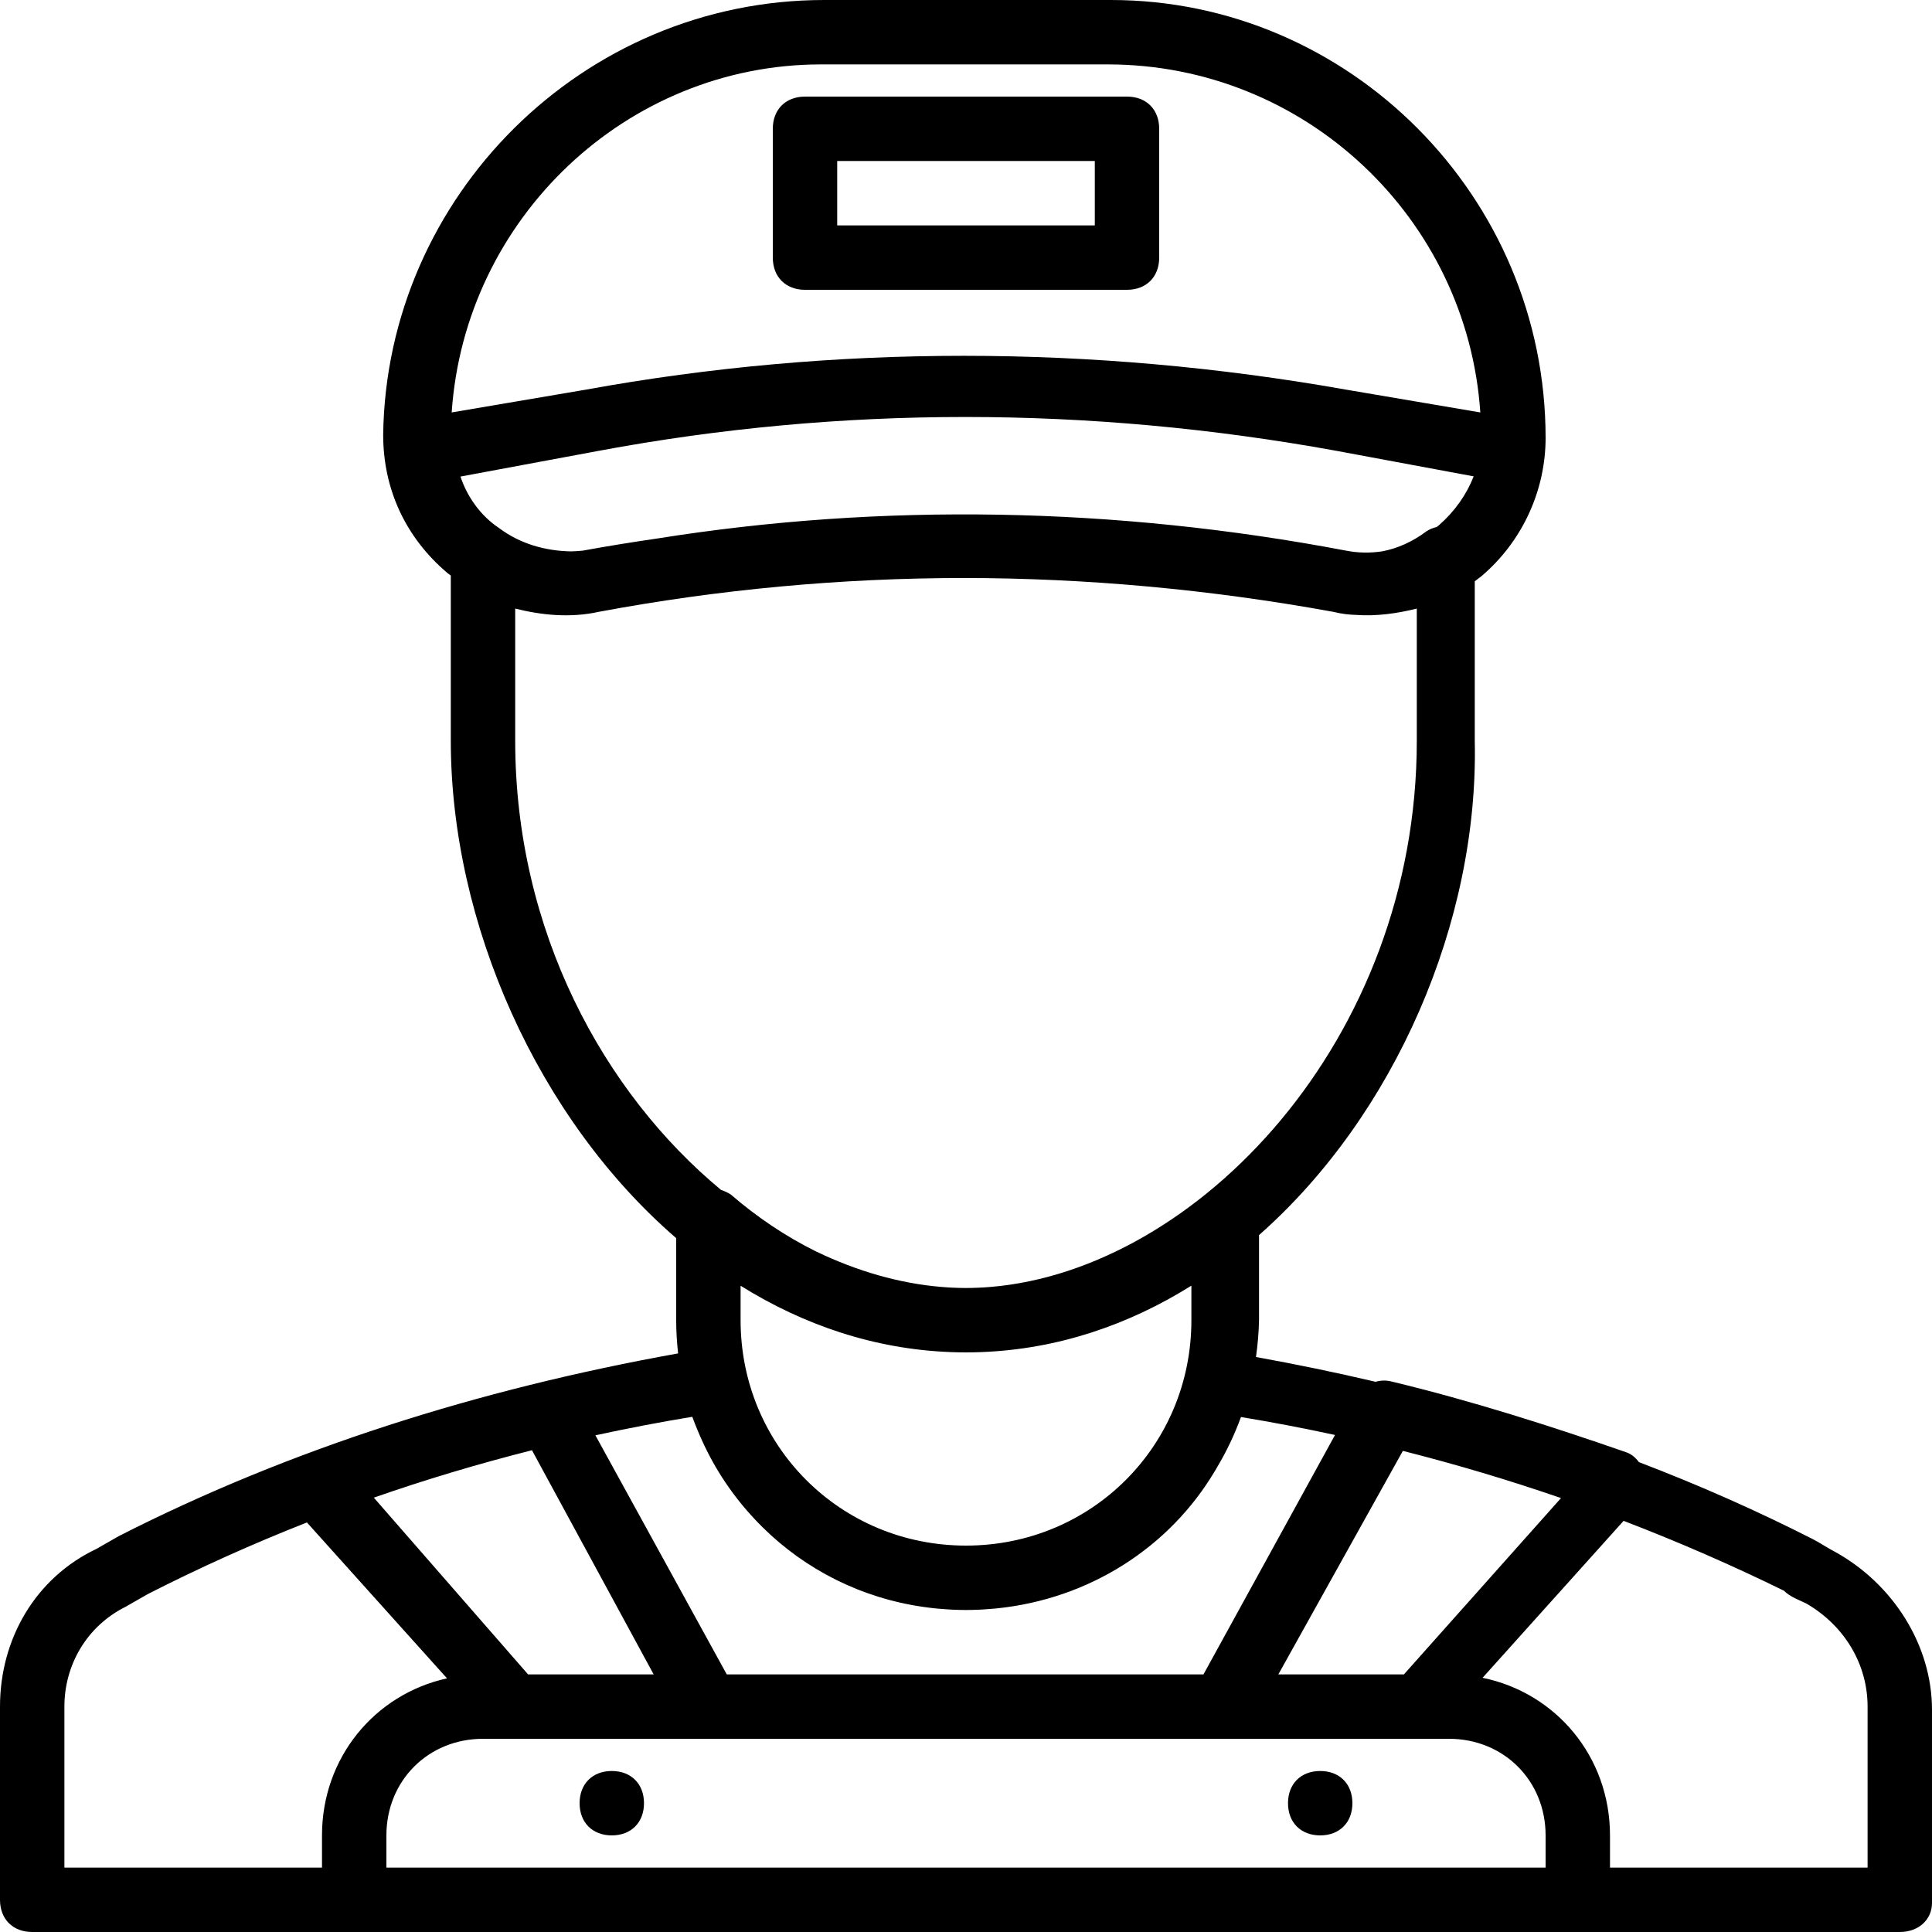
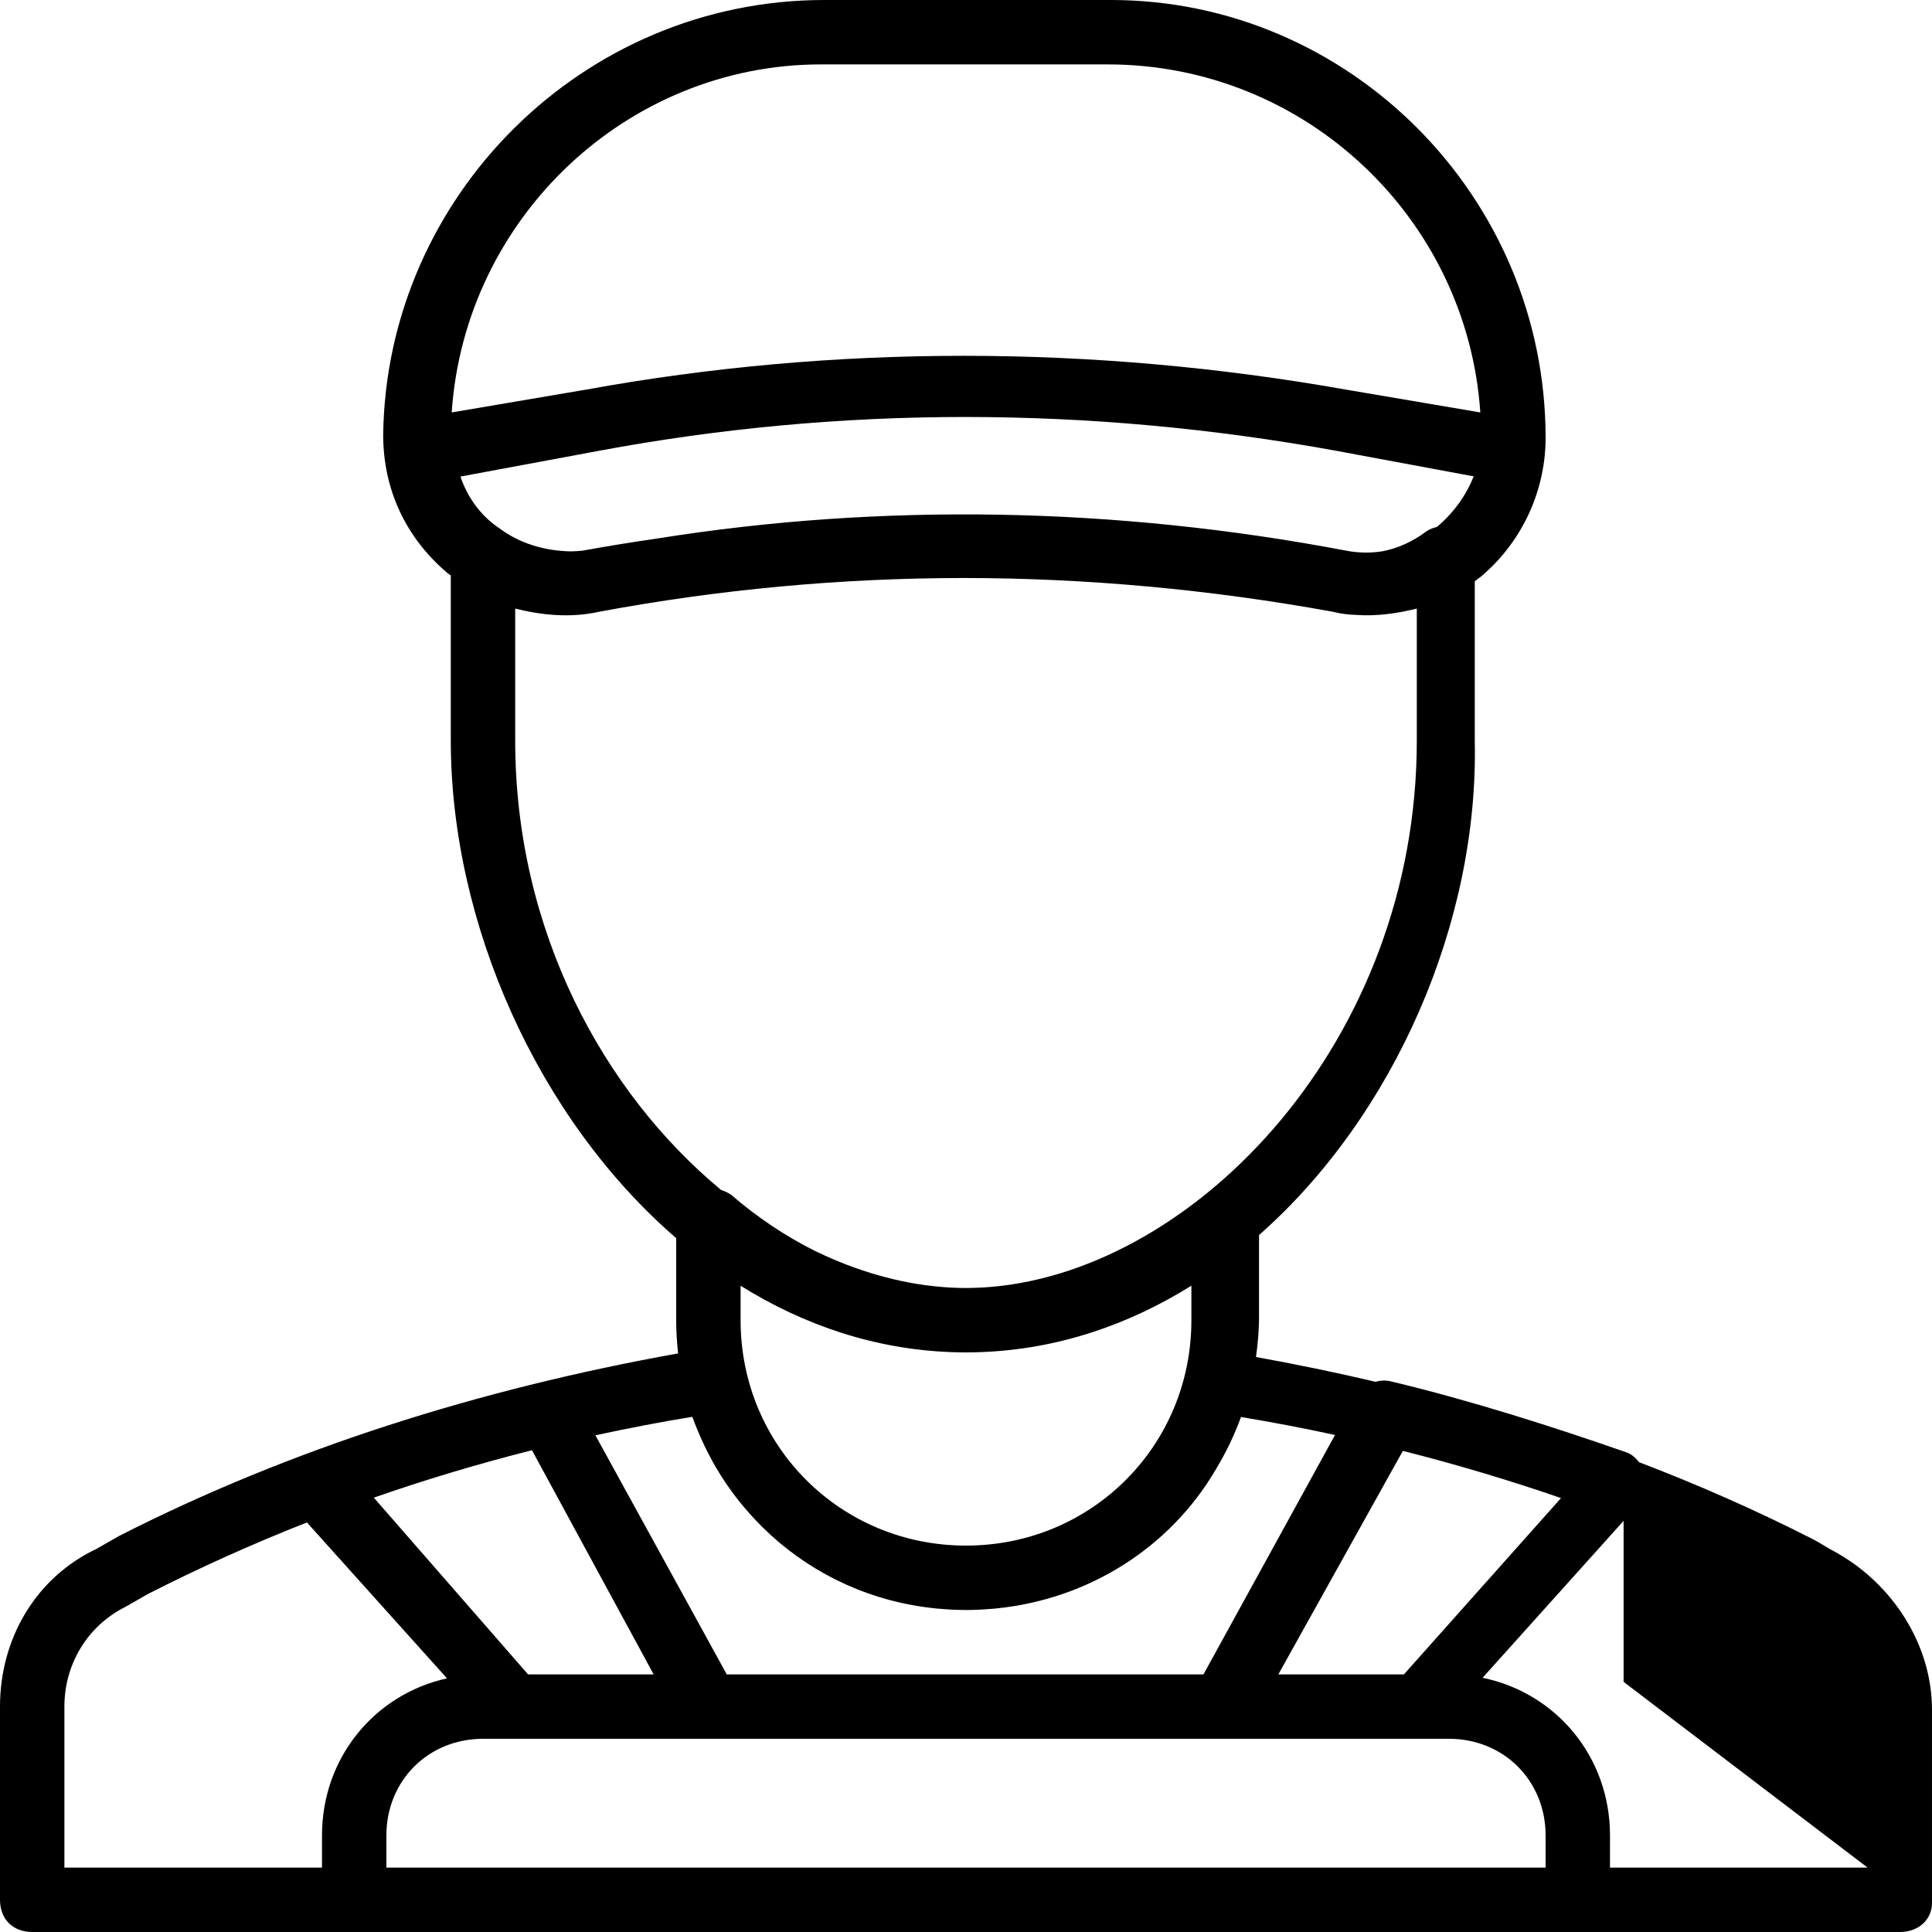
<svg xmlns="http://www.w3.org/2000/svg" viewBox="0 0 512 512">
-   <path d="M486.4 411.307c-1.707-.853-4.267-2.56-5.973-3.413-14.868-7.569-30.254-14.362-46.095-20.417-.886-1.191-2.012-2.161-3.398-2.623-19.627-6.827-40.96-13.653-62.293-18.773-1.311-.328-2.747-.275-4.116.104-10.421-2.451-20.986-4.635-31.681-6.564.455-3.194.744-6.445.81-9.754v-22.556c35.991-31.753 58.24-83.064 57.173-131.044V154.04c.579-.417 1.149-.847 1.707-1.293 11.093-9.387 17.067-23.04 17.067-36.693C409.6 52.053 357.547 0 294.4 0h-75.947c-64 0-116.053 52.053-116.907 115.2 0 14.507 5.973 27.307 17.067 36.693.279.215.57.415.853.624v43.749c0 48.394 23.046 100.169 59.733 131.854v21.746c0 2.981.184 5.914.508 8.802-53.1 9.531-102.99 25.388-148.135 48.371l-5.973 3.413C9.387 418.133 0 434.347 0 452.267v51.2C0 508.587 3.413 512 8.533 512h494.933c5.12 0 8.533-3.413 8.533-7.68v-51.2c.001-17.067-10.239-33.28-25.599-41.813zm-114.347 32.426h-33.28l33.002-59.235c14.3 3.624 28.288 7.803 41.91 12.505zm9.387-304.64c-.224.196-.458.378-.687.567-.959.223-1.89.582-2.726 1.14-3.692 2.769-7.634 4.53-11.689 5.303-3.216.493-6.488.449-9.644-.183-61.203-11.621-123.109-12.69-182.526-3.21-6.594.953-13.167 2.019-19.714 3.21-1.051.117-2.102.181-3.151.202-6.86-.123-13.508-2.029-19.036-6.175-5.12-3.413-8.533-8.533-10.24-13.653l36.693-6.827c64-11.947 129.707-11.947 195.413 0l36.407 6.773c-1.889 4.831-5.036 9.297-9.1 12.853zM217.6 17.067h75.947c52.343 0 95.272 40.762 98.752 92.233l-35.605-6.046c-67.413-11.947-135.68-11.947-201.387 0l-35.605 6.046c3.477-51.471 46.373-92.233 97.898-92.233zm-81.067 179.2V161.28c6.827 1.707 14.507 2.56 22.187.853 31.861-5.947 64.144-8.932 96.64-8.958 32.5.026 65.21 3.01 97.92 8.958 2.331.583 4.261.764 6.068.823 5.372.407 10.986-.393 16.118-1.676v34.987c0 79.578-58.365 140.216-112.917 144.78-.616.049-1.233.101-1.849.136-.429.026-.858.047-1.287.066-1.14.048-2.278.085-3.414.085-1.137 0-2.278-.037-3.42-.085-.42-.019-.84-.039-1.261-.065-.66-.038-1.322-.093-1.983-.147-10.992-.935-22.135-4.138-32.924-9.32-.091-.045-.184-.084-.275-.13-.065-.032-.13-.066-.195-.097-7.739-3.868-15.225-8.849-22.235-14.903-.751-.501-1.651-.925-2.61-1.236-31.088-25.764-54.563-68.617-54.563-119.084zm115.361 162.048c.099.004.198.012.297.015 1.264.045 2.533.069 3.808.069s2.544-.025 3.808-.069c.099-.004.199-.011.298-.015 20.2-.769 38.97-7.186 55.627-17.601v9.152c0 33.28-26.453 59.733-59.733 59.733s-59.733-26.453-59.733-59.733v-9.13c16.683 10.403 35.442 16.811 55.628 17.579zm-66.375 22.262c.162.369.327.735.495 1.1 3.505 7.766 8.255 14.826 14.01 20.935.302.323.607.642.914.959.369.379.739.756 1.116 1.127.659.652 1.33 1.291 2.012 1.917.082.075.161.153.244.228 11.776 10.734 26.803 17.657 43.454 19.385.266.028.534.052.801.078.941.088 1.887.159 2.838.213.317.018.633.04.951.055 1.209.055 2.423.091 3.647.091s2.441-.036 3.653-.091c.31-.014.617-.036.926-.053.978-.056 1.951-.129 2.919-.219.228-.022.457-.042.684-.066 24.366-2.497 45.645-16.041 57.722-36.318.075-.122.148-.246.222-.368.152-.259.305-.517.454-.778 2.487-4.177 4.599-8.606 6.29-13.248 8.402 1.383 16.706 2.984 24.923 4.756l-34.864 63.452H192.6l-34.812-63.358c8.463-1.837 17.019-3.489 25.679-4.908.479 1.326 1.001 2.626 1.543 3.914.165.402.337.799.509 1.197zm-86.453 16.314c13.623-4.757 27.614-8.945 41.912-12.564l32.249 59.406h-33.28zm-81.999 55.376c0-11.093 5.973-21.333 16.213-26.453l5.973-3.413c13.55-6.908 27.598-13.236 42.089-18.934l37.12 41.311c-19.165 4.235-33.13 21.019-33.13 41.623v8.533H17.067zm85.333 42.666V486.4c0-14.507 11.093-25.6 25.6-25.6h256c14.507 0 25.6 11.093 25.6 25.6v8.533zm392.533 0h-68.267V486.4c0-20.833-14.273-37.768-33.767-41.767l37.373-41.593c14.627 5.611 28.804 11.805 42.474 18.506 1.707 1.707 4.267 2.56 5.973 3.413 10.24 5.973 16.213 16.213 16.213 27.307v42.667z" />
-   <path d="M213.333 76.8h85.333c5.12 0 8.533-3.413 8.533-8.533V34.133c0-5.12-3.413-8.533-8.533-8.533h-85.333c-5.12 0-8.533 3.413-8.533 8.533v34.133c0 5.121 3.413 8.534 8.533 8.534zm8.534-34.133h68.267v17.067h-68.267zM162.133 469.333c-5.12 0-8.533 3.413-8.533 8.533s3.413 8.533 8.533 8.533 8.533-3.413 8.533-8.533-3.413-8.533-8.533-8.533zM349.867 469.333c-5.12 0-8.533 3.413-8.533 8.533s3.413 8.533 8.533 8.533 8.533-3.413 8.533-8.533-3.413-8.533-8.533-8.533z" />
+   <path d="M486.4 411.307c-1.707-.853-4.267-2.56-5.973-3.413-14.868-7.569-30.254-14.362-46.095-20.417-.886-1.191-2.012-2.161-3.398-2.623-19.627-6.827-40.96-13.653-62.293-18.773-1.311-.328-2.747-.275-4.116.104-10.421-2.451-20.986-4.635-31.681-6.564.455-3.194.744-6.445.81-9.754v-22.556c35.991-31.753 58.24-83.064 57.173-131.044V154.04c.579-.417 1.149-.847 1.707-1.293 11.093-9.387 17.067-23.04 17.067-36.693C409.6 52.053 357.547 0 294.4 0h-75.947c-64 0-116.053 52.053-116.907 115.2 0 14.507 5.973 27.307 17.067 36.693.279.215.57.415.853.624v43.749c0 48.394 23.046 100.169 59.733 131.854v21.746c0 2.981.184 5.914.508 8.802-53.1 9.531-102.99 25.388-148.135 48.371l-5.973 3.413C9.387 418.133 0 434.347 0 452.267v51.2C0 508.587 3.413 512 8.533 512h494.933c5.12 0 8.533-3.413 8.533-7.68v-51.2c.001-17.067-10.239-33.28-25.599-41.813zm-114.347 32.426h-33.28l33.002-59.235c14.3 3.624 28.288 7.803 41.91 12.505zm9.387-304.64c-.224.196-.458.378-.687.567-.959.223-1.89.582-2.726 1.14-3.692 2.769-7.634 4.53-11.689 5.303-3.216.493-6.488.449-9.644-.183-61.203-11.621-123.109-12.69-182.526-3.21-6.594.953-13.167 2.019-19.714 3.21-1.051.117-2.102.181-3.151.202-6.86-.123-13.508-2.029-19.036-6.175-5.12-3.413-8.533-8.533-10.24-13.653l36.693-6.827c64-11.947 129.707-11.947 195.413 0l36.407 6.773c-1.889 4.831-5.036 9.297-9.1 12.853zM217.6 17.067h75.947c52.343 0 95.272 40.762 98.752 92.233l-35.605-6.046c-67.413-11.947-135.68-11.947-201.387 0l-35.605 6.046c3.477-51.471 46.373-92.233 97.898-92.233zm-81.067 179.2V161.28c6.827 1.707 14.507 2.56 22.187.853 31.861-5.947 64.144-8.932 96.64-8.958 32.5.026 65.21 3.01 97.92 8.958 2.331.583 4.261.764 6.068.823 5.372.407 10.986-.393 16.118-1.676v34.987c0 79.578-58.365 140.216-112.917 144.78-.616.049-1.233.101-1.849.136-.429.026-.858.047-1.287.066-1.14.048-2.278.085-3.414.085-1.137 0-2.278-.037-3.42-.085-.42-.019-.84-.039-1.261-.065-.66-.038-1.322-.093-1.983-.147-10.992-.935-22.135-4.138-32.924-9.32-.091-.045-.184-.084-.275-.13-.065-.032-.13-.066-.195-.097-7.739-3.868-15.225-8.849-22.235-14.903-.751-.501-1.651-.925-2.61-1.236-31.088-25.764-54.563-68.617-54.563-119.084zm115.361 162.048c.099.004.198.012.297.015 1.264.045 2.533.069 3.808.069s2.544-.025 3.808-.069c.099-.004.199-.011.298-.015 20.2-.769 38.97-7.186 55.627-17.601v9.152c0 33.28-26.453 59.733-59.733 59.733s-59.733-26.453-59.733-59.733v-9.13c16.683 10.403 35.442 16.811 55.628 17.579zm-66.375 22.262c.162.369.327.735.495 1.1 3.505 7.766 8.255 14.826 14.01 20.935.302.323.607.642.914.959.369.379.739.756 1.116 1.127.659.652 1.33 1.291 2.012 1.917.082.075.161.153.244.228 11.776 10.734 26.803 17.657 43.454 19.385.266.028.534.052.801.078.941.088 1.887.159 2.838.213.317.018.633.04.951.055 1.209.055 2.423.091 3.647.091s2.441-.036 3.653-.091c.31-.014.617-.036.926-.053.978-.056 1.951-.129 2.919-.219.228-.022.457-.042.684-.066 24.366-2.497 45.645-16.041 57.722-36.318.075-.122.148-.246.222-.368.152-.259.305-.517.454-.778 2.487-4.177 4.599-8.606 6.29-13.248 8.402 1.383 16.706 2.984 24.923 4.756l-34.864 63.452H192.6l-34.812-63.358c8.463-1.837 17.019-3.489 25.679-4.908.479 1.326 1.001 2.626 1.543 3.914.165.402.337.799.509 1.197zm-86.453 16.314c13.623-4.757 27.614-8.945 41.912-12.564l32.249 59.406h-33.28zm-81.999 55.376c0-11.093 5.973-21.333 16.213-26.453l5.973-3.413c13.55-6.908 27.598-13.236 42.089-18.934l37.12 41.311c-19.165 4.235-33.13 21.019-33.13 41.623v8.533H17.067zm85.333 42.666V486.4c0-14.507 11.093-25.6 25.6-25.6h256c14.507 0 25.6 11.093 25.6 25.6v8.533zm392.533 0h-68.267V486.4c0-20.833-14.273-37.768-33.767-41.767l37.373-41.593v42.667z" />
</svg>